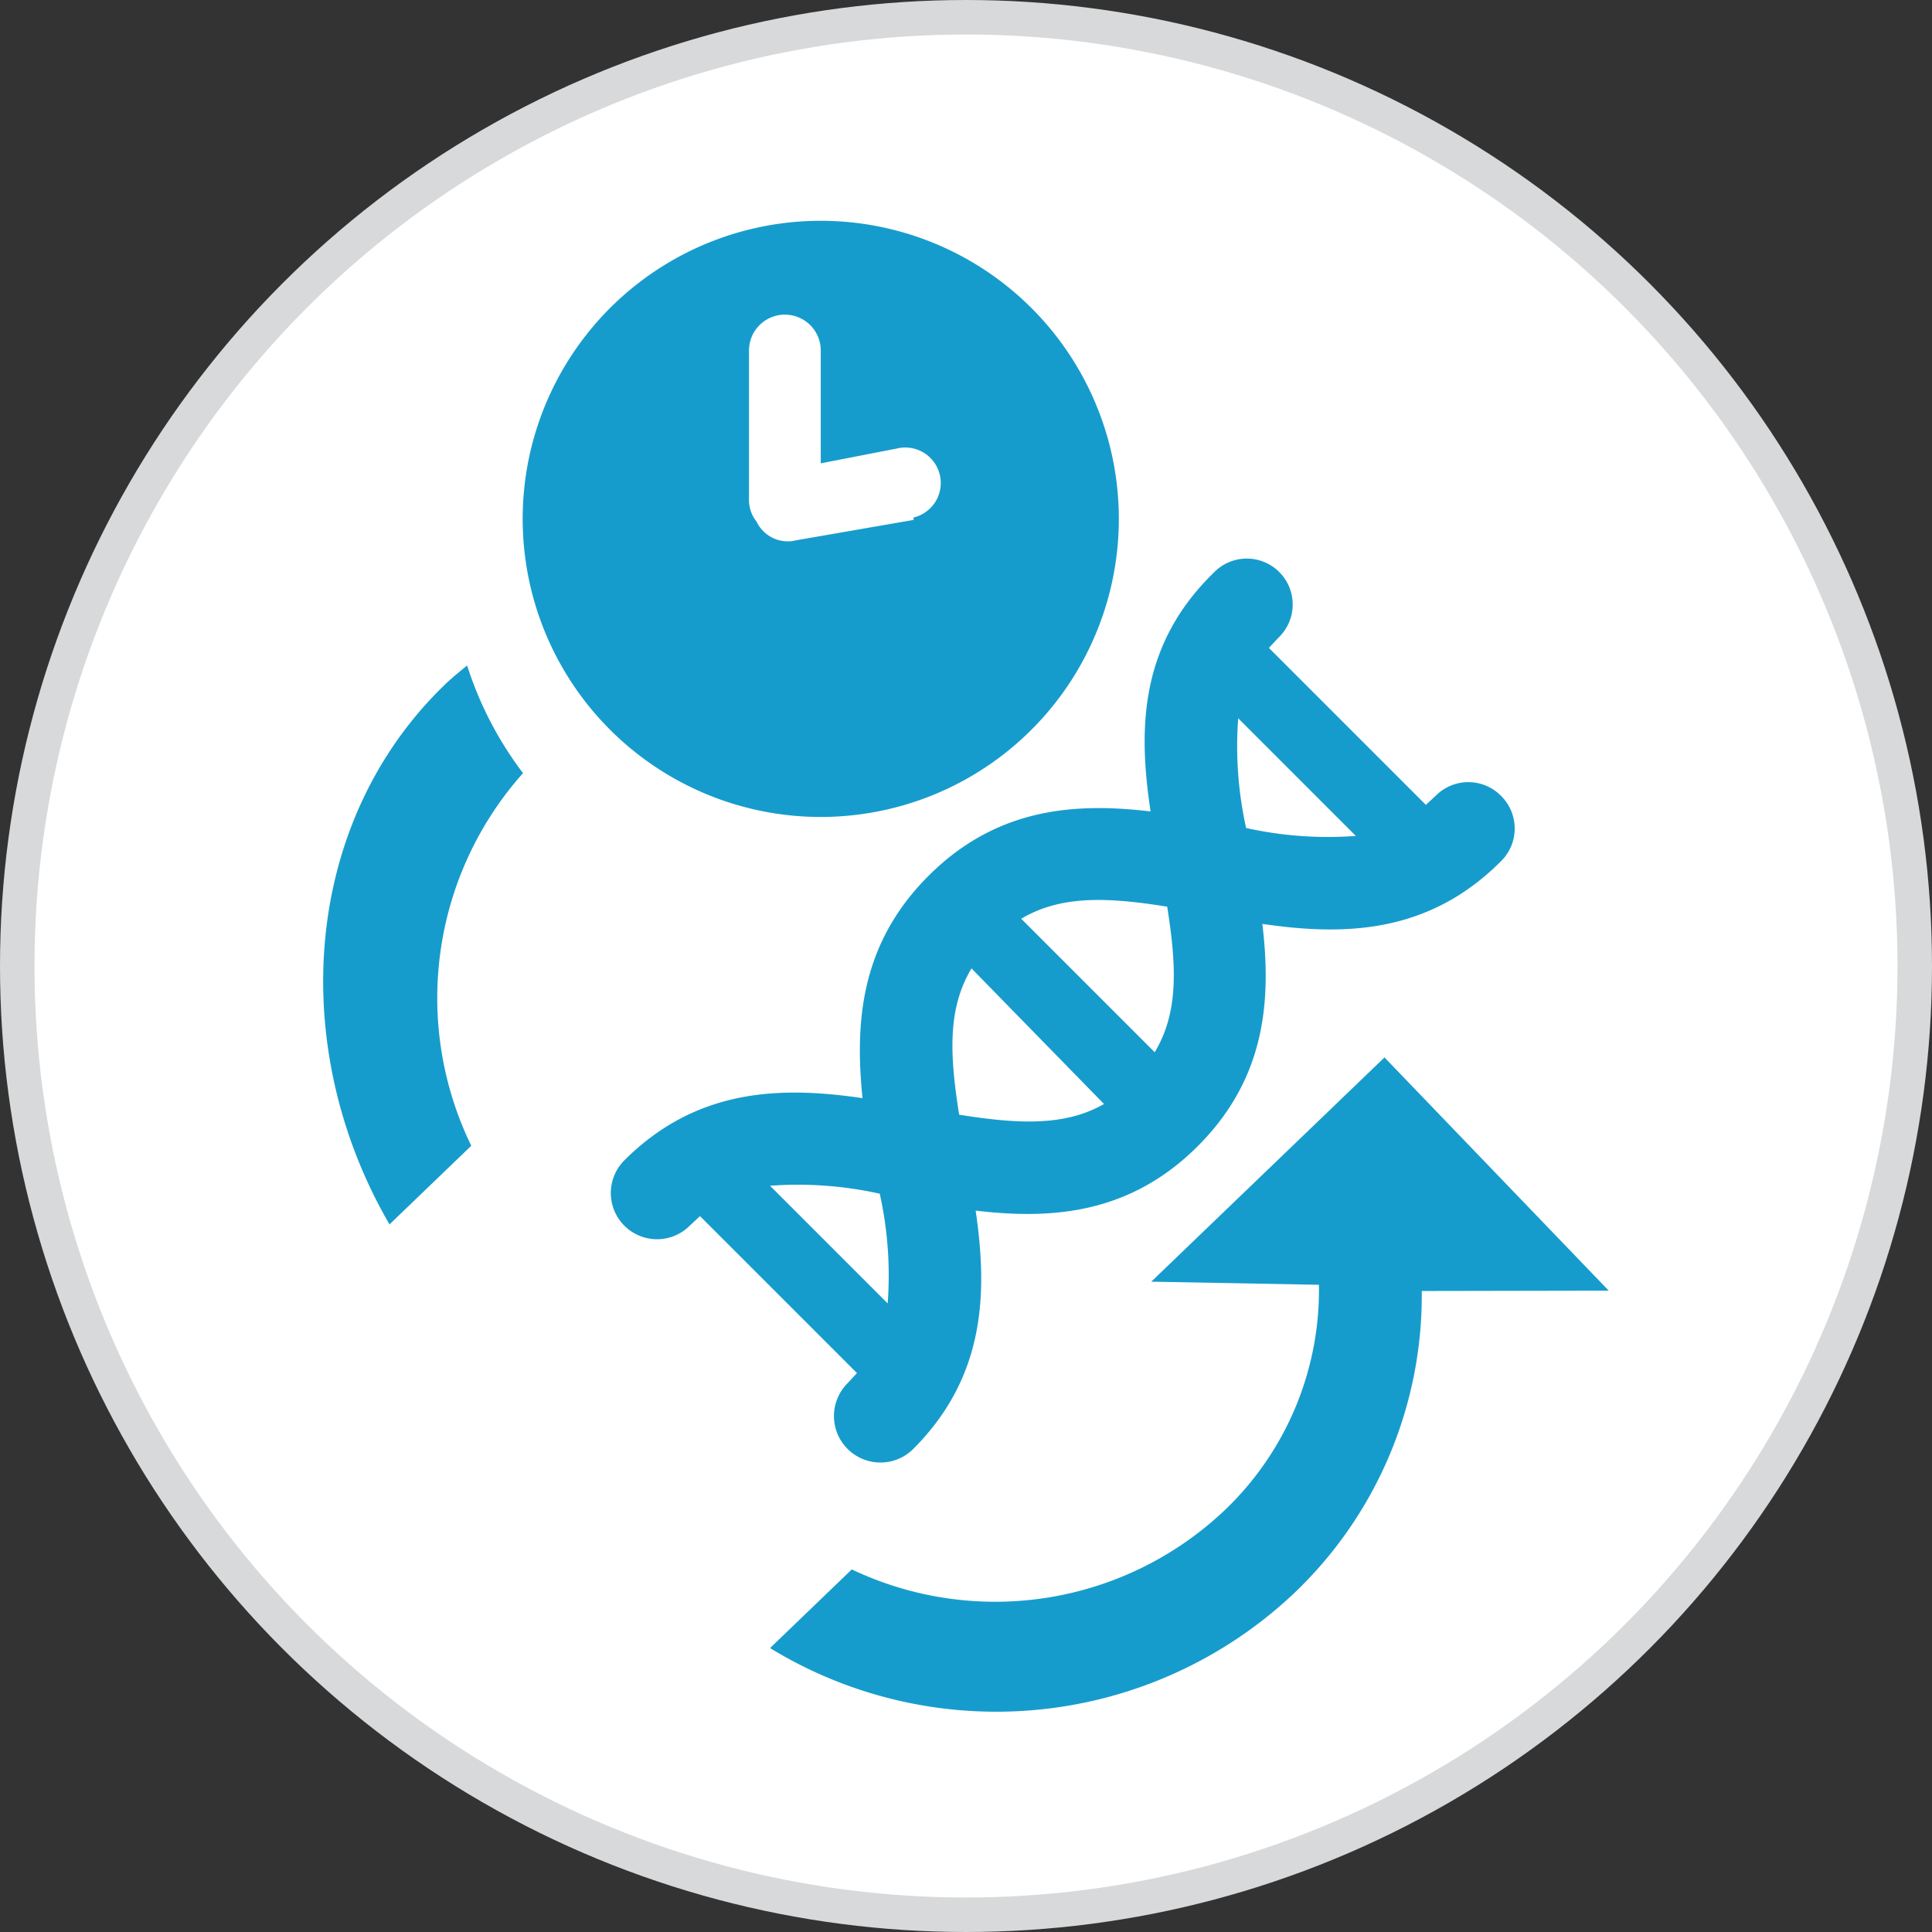
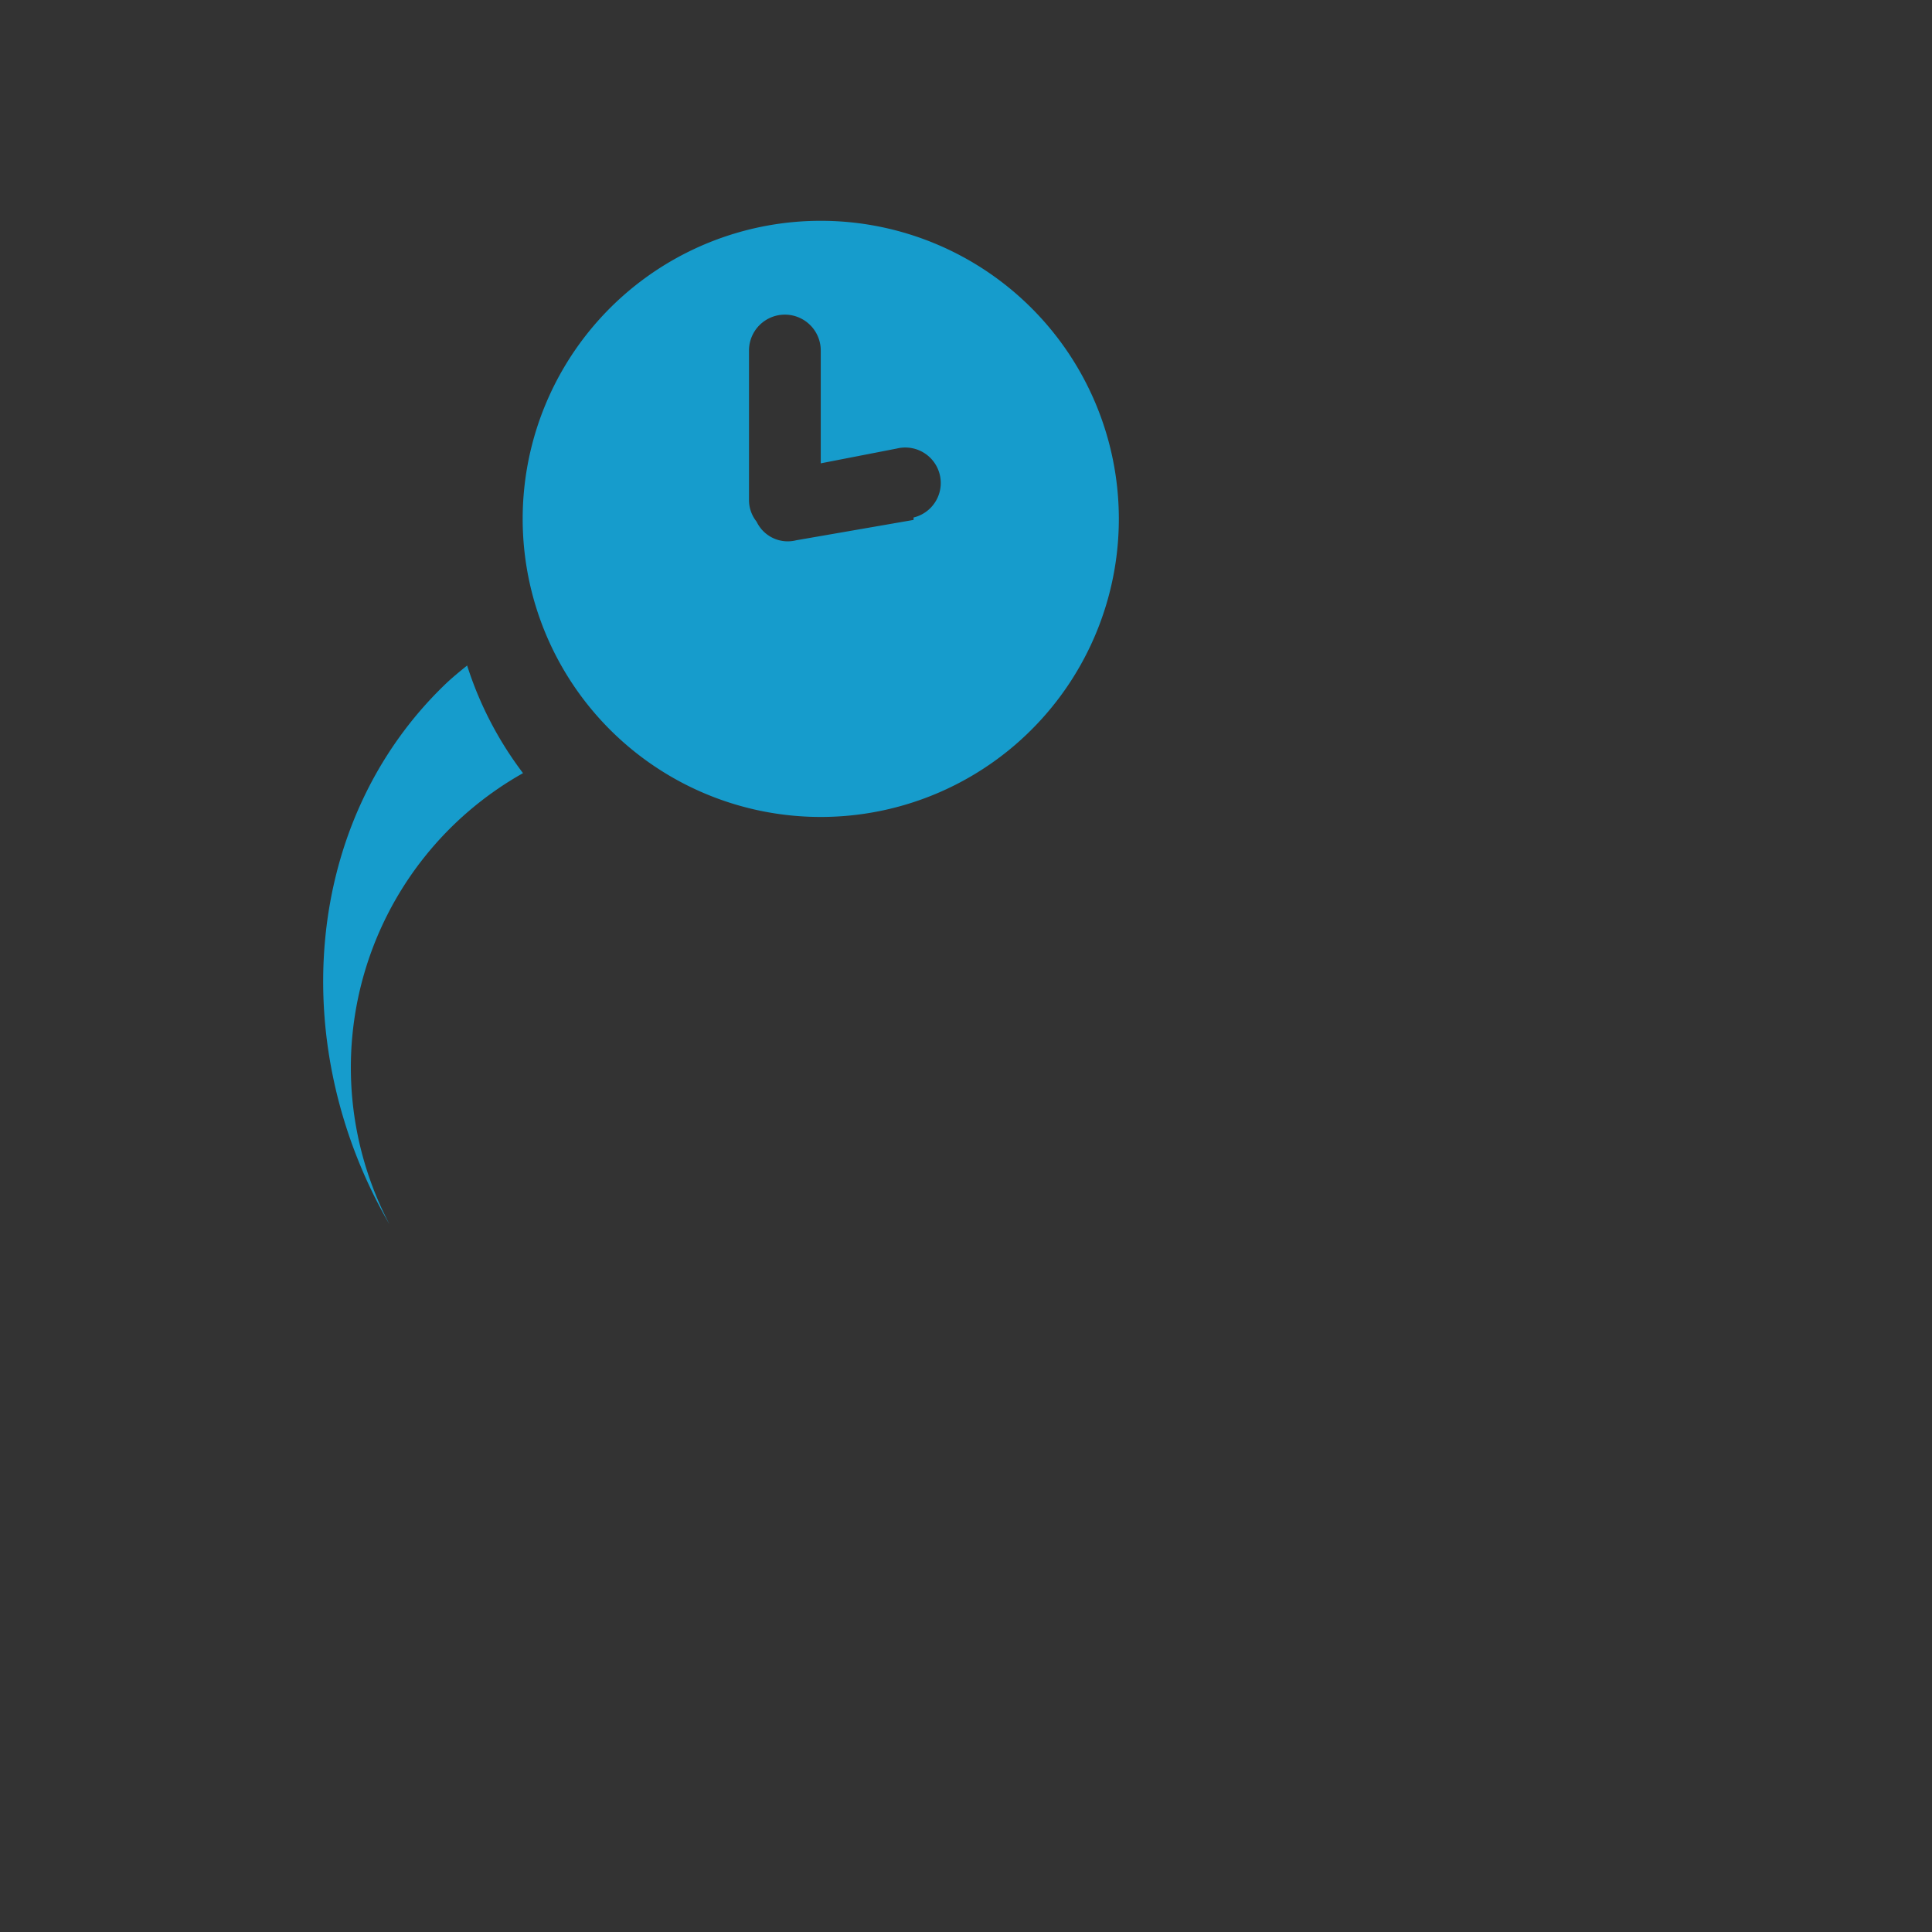
<svg xmlns="http://www.w3.org/2000/svg" viewBox="0 0 56 56">
  <rect x="0" y="0" width="56" height="56" fill="#333333" stroke="none" />
  <defs>
    <style>.cls-1{fill:#fff;stroke:#d8d9da;stroke-miterlimit:10;}.cls-2{fill:#169ccc;}</style>
  </defs>
  <title>4icon40</title>
  <g id="Layer_2" data-name="Layer 2">
    <g id="web_page" data-name="web page">
-       <circle class="cls-1" cx="28" cy="28" r="27.5" />
-       <path class="cls-2" d="M43.5,23.06a1.33,1.33,0,0,0-1.88,0l-.29.27-4.55-4.55.27-.29a1.33,1.33,0,1,0-1.88-1.88C33,18.73,33,21.19,33.35,23.52c-2.19-.26-4.46-.11-6.44,1.87S24.78,29.65,25,31.83c-2.33-.34-4.79-.31-6.91,1.81A1.33,1.33,0,1,0,20,35.52l.29-.27,4.55,4.55-.27.29A1.33,1.33,0,1,0,26.47,42c2.12-2.12,2.15-4.58,1.81-6.91,2.19.26,4.46.11,6.44-1.87s2.13-4.25,1.87-6.44c2.33.34,4.79.31,6.91-1.81A1.33,1.33,0,0,0,43.5,23.06Zm-9.67,3.21c.28,1.76.33,3.08-.36,4.23L29.6,26.63C30.75,25.95,32.08,26,33.83,26.28Zm-11.51,8.1a10.93,10.93,0,0,1,3.18.23,10.93,10.93,0,0,1,.23,3.18Zm5.48-2.07c-.28-1.76-.33-3.08.36-4.23L32,32C30.88,32.64,29.55,32.59,27.8,32.31ZM36.12,24a10.93,10.93,0,0,1-.23-3.18l3.41,3.41A10.93,10.93,0,0,1,36.12,24Z" />
-       <path class="cls-2" d="M46.63,37.41l-6.5-6.76-6.76,6.5,4.86.09a8.82,8.82,0,0,1-2.78,6.58,9.67,9.67,0,0,1-10.76,1.67l-2.37,2.28a12.57,12.57,0,0,0,15.18-1.58,11.91,11.91,0,0,0,3.71-8.77Z" />
-       <path class="cls-2" d="M15.16,22.41a10.36,10.36,0,0,1-1.62-3.12c-.21.17-.42.34-.62.53-4.17,4-4.61,10.54-1.63,15.67l2.37-2.28A9.79,9.79,0,0,1,15.16,22.41Z" />
+       <path class="cls-2" d="M15.16,22.41a10.36,10.36,0,0,1-1.62-3.12c-.21.17-.42.34-.62.53-4.17,4-4.61,10.54-1.63,15.67A9.79,9.79,0,0,1,15.16,22.41Z" />
      <path class="cls-2" d="M23.79,6.4A8.64,8.64,0,1,0,32.43,15,8.64,8.64,0,0,0,23.79,6.4Zm2.69,8.67-3.4.59a1,1,0,0,1-1.15-.54,1,1,0,0,1-.22-.61V10.16a1,1,0,0,1,2.08,0v3.27L26,13a1,1,0,1,1,.48,2Z" />
    </g>
  </g>
</svg>